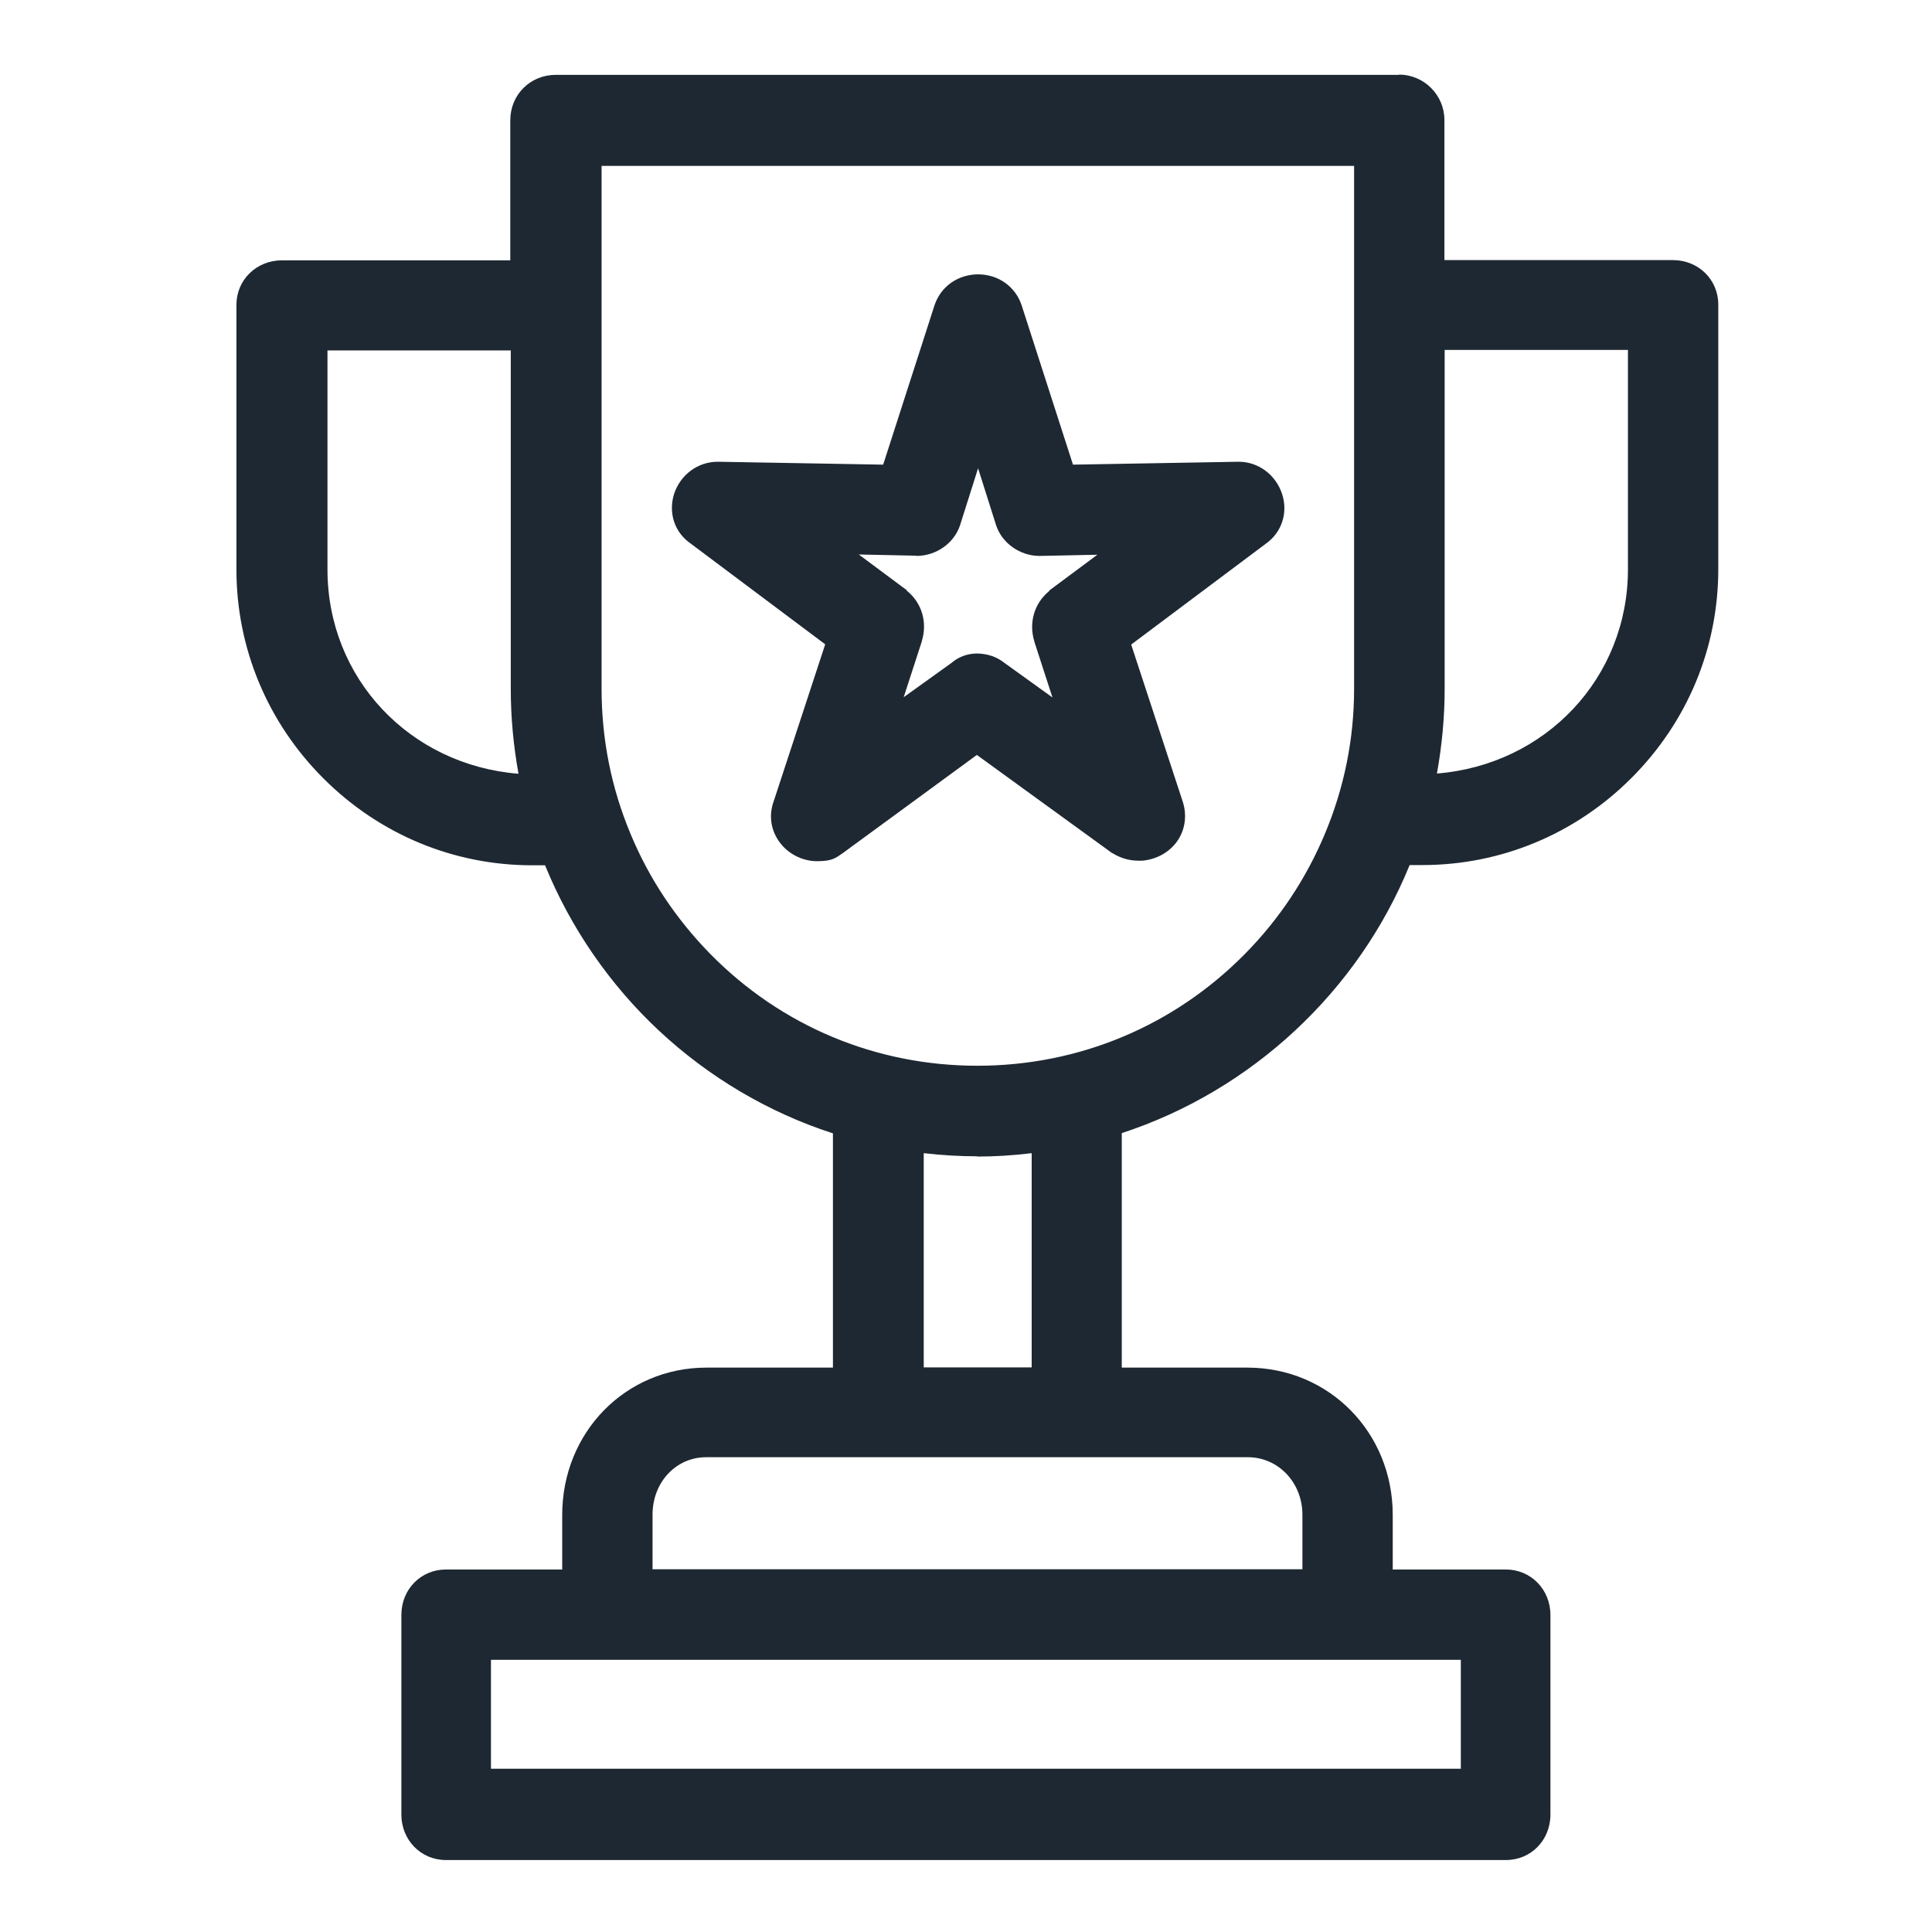
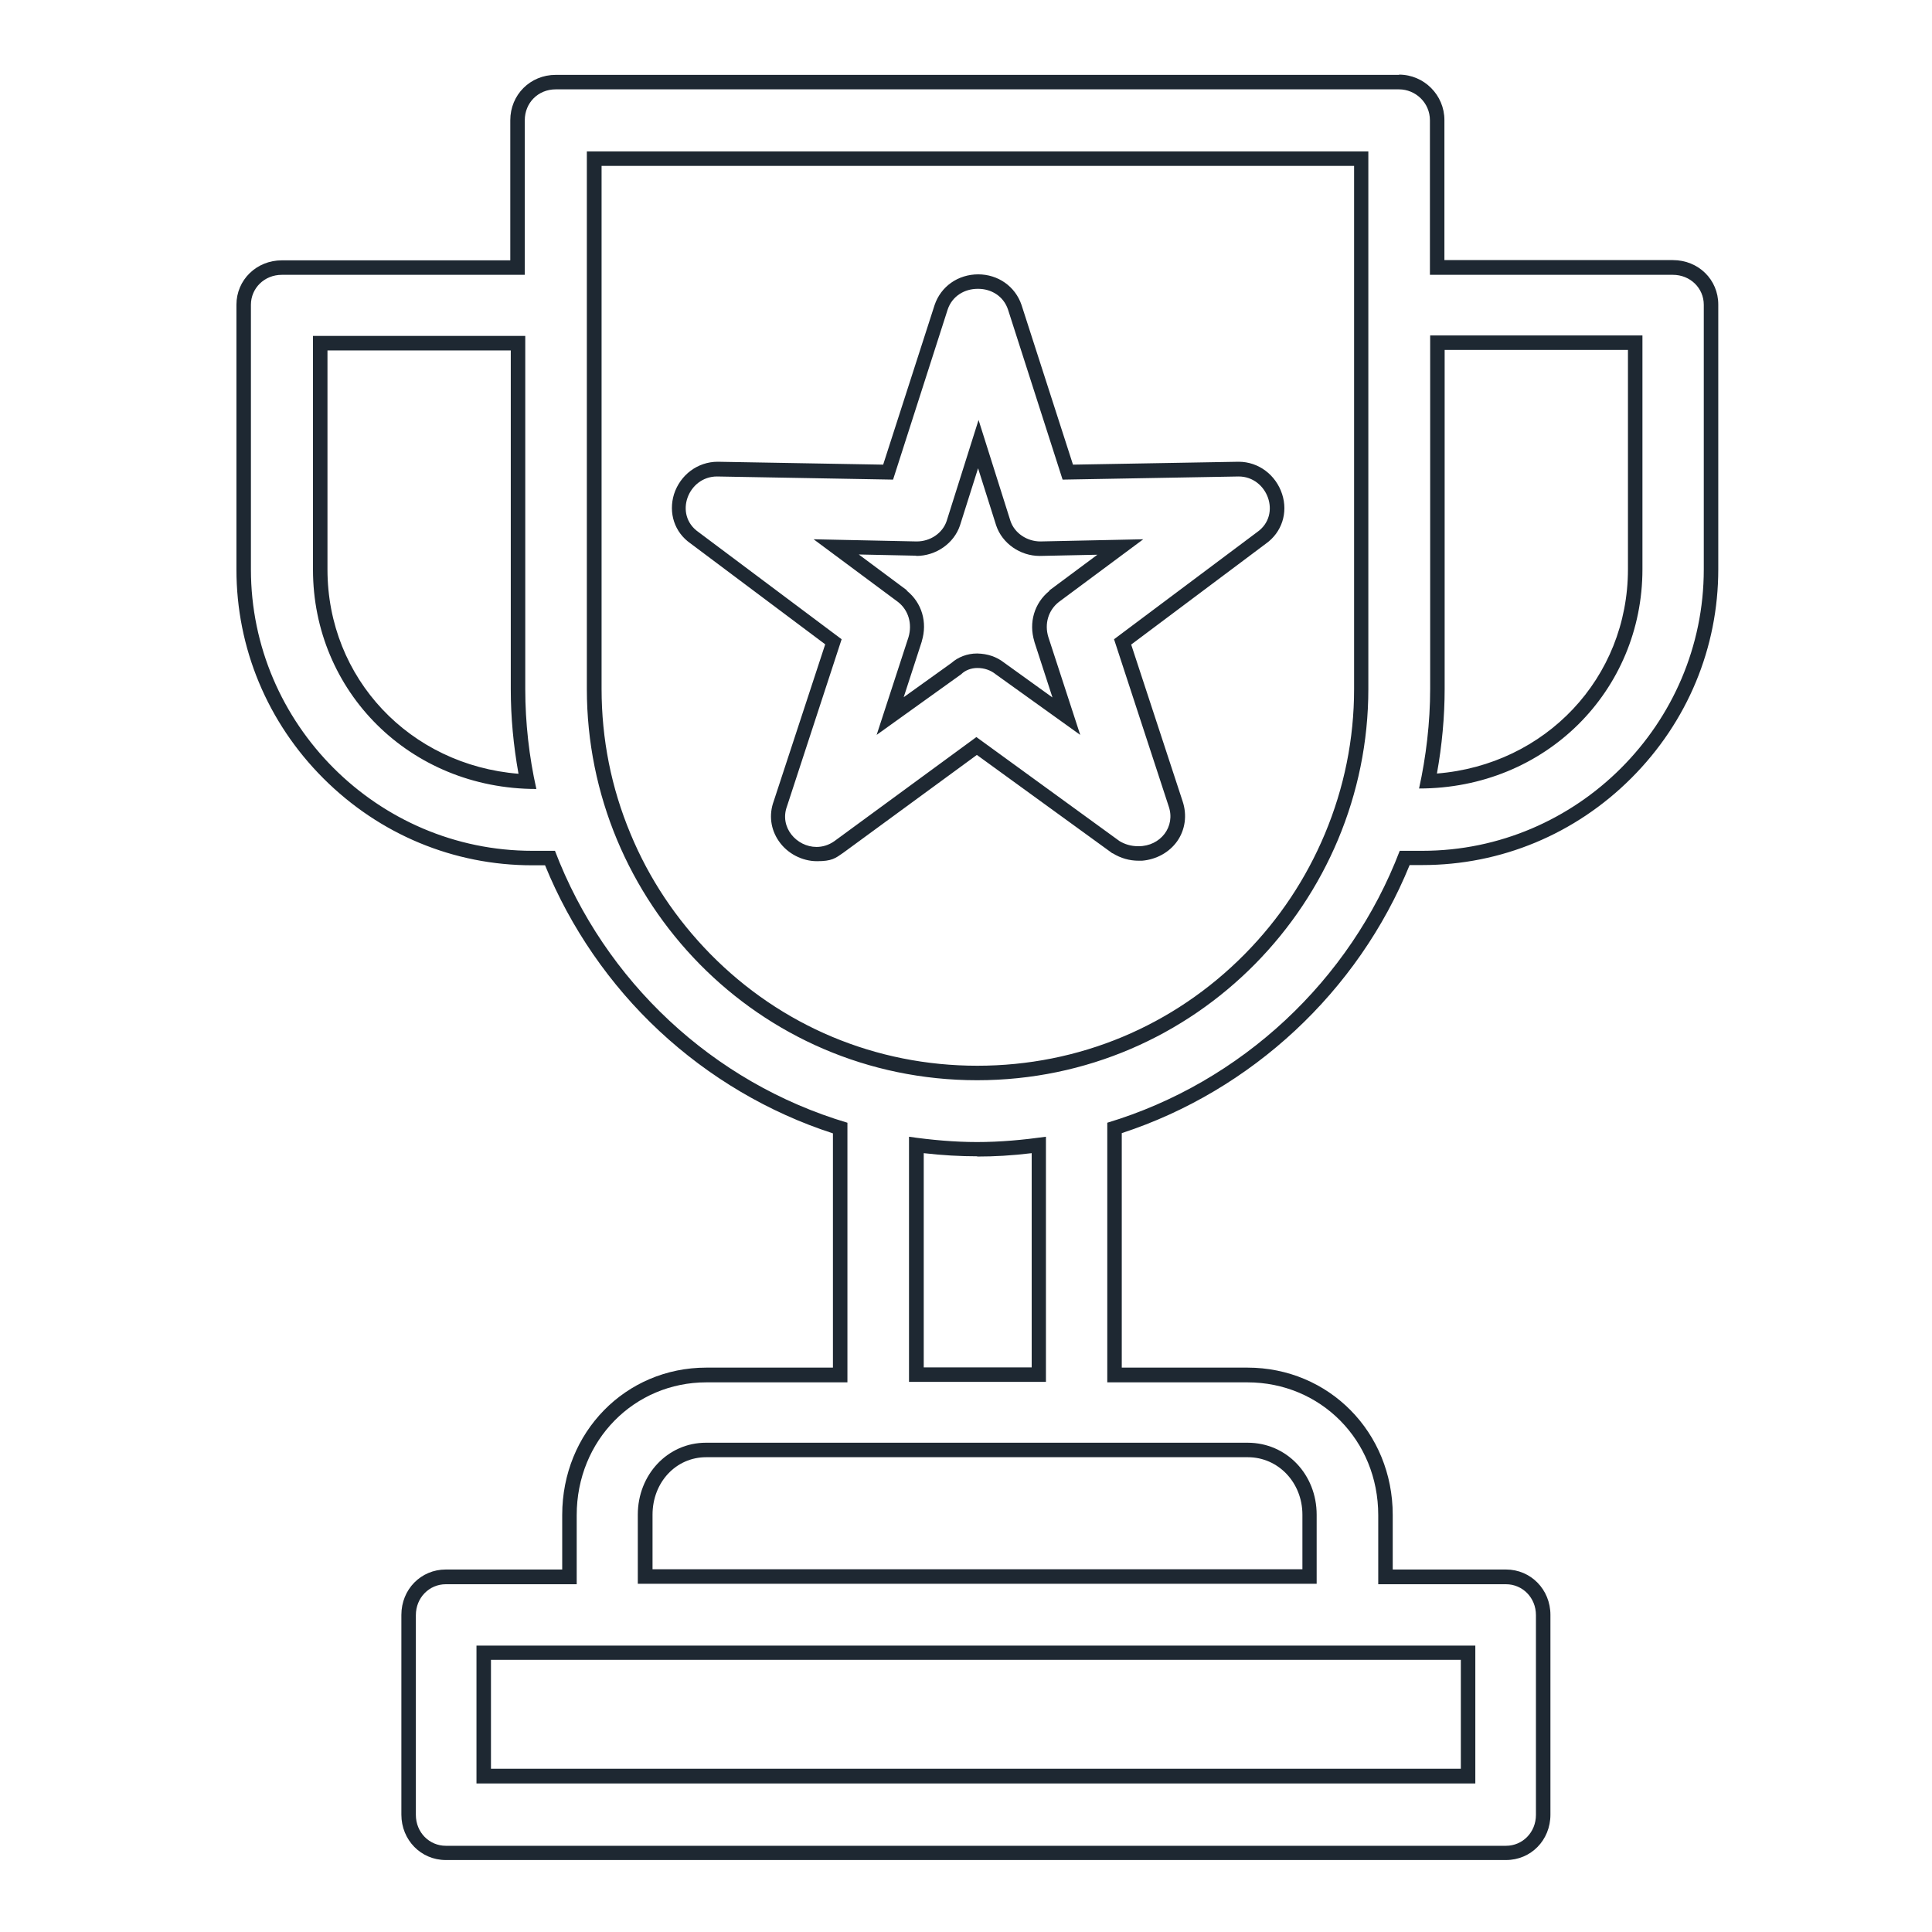
<svg xmlns="http://www.w3.org/2000/svg" id="Layer_1" version="1.1" viewBox="0 0 800 800">
  <defs>
    <style>
      .st0, .st1 {
        fill: #1e2832;
      }

      .st1 {
        fill-rule: evenodd;
      }
    </style>
  </defs>
-   <path class="st1" d="M184.6,767c-8.6,0-15.4-6.9-15.4-15.8v-82.7c0-8.8,6.7-15.8,15.4-15.8h51.2v-25.6c0-32.5,24.9-58,56.7-58h55.4v-102.2c-54.5-16.9-99.2-58.5-120.2-111.8h-7.3c-31.7,0-61.7-12.5-84.3-35.1-22.7-22.6-35.1-52.6-35.1-84.3v-109.6c0-8.6,6.9-15.4,15.8-15.4h97.6v-61c0-8.8,6.9-15.8,15.8-15.8h349.3c8.7,0,15.8,7.1,15.8,15.8v61h97.6c8.8,0,15.8,6.7,15.8,15.4v109.6c0,31.7-12.5,61.7-35.1,84.3-22.6,22.7-52.6,35.1-84.3,35.1h-7.3c-20.9,53.1-65.6,94.7-120.2,111.8v102.2h55c32.1,0,57.2,25.5,57.2,58v25.6h49.9c8.6,0,15.4,6.9,15.4,15.8v82.7c0,8.8-6.7,15.8-15.4,15.8H184.6ZM607.9,735.5v-51.1H200.3v51.1h407.6ZM542.2,652.8v-25.6c0-15.1-11.2-26.8-25.6-26.8h-224.3c-14.1,0-25.2,11.8-25.2,26.8v25.6h275ZM430.1,569.2v-95.1c-9.5,1.2-17.7,1.7-25.6,1.7s-16.3-.6-25.2-1.7v95.1h50.7ZM246,285.3c0,42.1,16.3,81.8,45.9,111.9,29.9,30.4,70,47.2,112.7,47.2,87.7,0,159-71.3,159-159V65.7H246v219.6ZM132.6,235.9c0,48,37.4,85.9,85.8,87.8-2.6-12.7-3.9-25.6-3.9-38.3v-143.2h-81.9v93.8ZM595.2,285.2c0,12.5-1.3,25.6-3.9,38.2,48.4-1.9,85.8-39.7,85.8-87.8v-93.8h-81.9v143.3ZM338.3,353.7c-5.2,0-10.3-2.7-13.3-7-2.8-4.1-3.5-9.2-1.7-13.9l21.9-67-57.6-43.1c-5.6-3.9-7.8-10.5-5.7-17.1,2.1-6.8,8.3-11.3,15.2-11.3l70.8,1.2,22-68.3c2.2-6.5,8.2-10.7,15.2-10.7s13,4.2,15.2,10.7l22,68.3,70.7-1.2c7,0,13,4.5,15.2,11.3,2.1,6.5-.2,13.3-5.7,17.2l-57.5,43.1,22,67c1.7,4.7,1,9.8-1.9,13.8-2.9,4-7.6,6.5-12.7,6.7h-.2c0,0-.6,0-.6,0-3.2,0-6.4-.9-9.2-2.6h-.1c0,0-57.7-42-57.7-42l-57,41.8c-2.8,2-6,3-9.2,3ZM373.8,247c5.2,4.2,7.3,11,5.2,17.7l-10.4,31.9,27.4-19.6c2.1-2,5.3-3.2,8.6-3.3h.2c3.5,0,6.7,1.1,9.3,3.2l27.5,19.7-10.4-31.8c-2.1-6.7,0-13.5,5.2-17.8l27.5-20.5-33.2.7c-6.9,0-13.2-4.3-15.3-10.5l-10.4-32.8-10.4,32.8c-2.1,6.2-8.3,10.6-15.2,10.6l-33.3-.7,27.5,20.5Z" />
  <path class="st0" d="M579.3,37c6.8,0,12.8,5.5,12.8,12.8v64h100.6c7.2,0,12.8,5.5,12.8,12.4v109.6c0,64-52.5,116.5-116.5,116.5h-9.4c-20.5,53.7-65.6,95.9-121.1,112.6v107.5h58c30.3,0,54.2,23.9,54.2,55v28.6h52.9c6.8,0,12.4,5.5,12.4,12.8v82.7c0,7.2-5.5,12.8-12.4,12.8H184.6c-6.8,0-12.4-5.5-12.4-12.8v-82.7c0-7.2,5.5-12.8,12.4-12.8h54.2v-28.6c0-31.1,23.9-55,53.7-55h58.4v-107.5c-55.9-16.6-100.6-58.8-121.1-112.6h-9.4c-64,0-116.5-52.5-116.5-116.5v-109.6c0-6.8,5.5-12.4,12.8-12.4h100.6v-64c0-7.2,5.5-12.8,12.8-12.8h349.3M404.6,447.3c90.8,0,162-74.2,162-162V62.7H243v222.6c0,87.9,70.8,162,161.6,162M587.6,326.5c52.5,0,92.5-40.5,92.5-90.8v-96.8h-87.9v146.3c0,14-1.7,28.2-4.6,41.3M222.1,326.7h0c-3-13.3-4.6-27.4-4.6-41.4v-146.2h-87.9v96.8c0,50.3,40,90.8,92.5,90.8M404.6,472.9c-9.4,0-19.2-.9-28.2-2.2v101.5h56.7v-101.5c-9.4,1.3-18.8,2.2-28.6,2.2M264.2,655.8h281v-28.6c0-16.6-12.4-29.8-28.6-29.8h-224.3c-15.8,0-28.2,13.2-28.2,29.8v28.6M197.3,738.5h413.6v-57.1H197.3v57.1M405.1,119.6c5.2,0,10.4,2.9,12.3,8.6l22.6,70.4,72.9-1.3c11.9,0,17.9,15.8,7.7,23l-59.3,44.4,22.6,69.1c3,8.5-3.4,16.6-12.4,16.6h-.2c-3,0-5.5-.8-7.7-2.1l-59.3-43.1-58.8,43.1c-2.4,1.7-5,2.4-7.4,2.4-8.2,0-15.5-8.1-12.2-16.9l22.6-69.1-59.3-44.4c-10.3-7.2-4.3-23,7.7-23l72.9,1.3,22.6-70.4c1.9-5.7,7.1-8.6,12.4-8.6M379.5,224.2l-42.6-.9,35,26c4.3,3.4,5.9,9,4.3,14.5l-13.2,40.5,35-25.1c1.7-1.7,4.2-2.6,6.7-2.6,2.9,0,5.5.9,7.6,2.6l35,25.1-13.2-40.5c-1.7-5.5,0-11.1,4.3-14.5l35-26-42.6.9c-5.5,0-10.7-3.4-12.4-8.5l-13.2-41.8-13.2,41.8c-1.7,5.1-6.8,8.5-12.4,8.5M404.7,276.7s0,0,0,0c0,0,0,0-.1,0h.2M579.3,31H230.1c-10.5,0-18.8,8.2-18.8,18.8v58h-94.6c-10.5,0-18.8,8.1-18.8,18.4v109.6c0,32.5,12.8,63.3,36,86.5,23.2,23.2,53.9,36,86.5,36h5.3c10.5,25.8,26.8,49.5,47.3,68.6,20.6,19.2,45.3,33.8,71.9,42.4v97s-52.4,0-52.4,0c-33.5,0-59.7,26.8-59.7,61v22.6h-48.2c-10.3,0-18.4,8.2-18.4,18.8v82.7c0,10.5,8.1,18.8,18.4,18.8h439c10.3,0,18.4-8.2,18.4-18.8v-82.7c0-10.5-8.1-18.8-18.4-18.8h-46.9v-22.6c0-34.2-26.4-61-60.2-61h-52v-97.1c53.8-17.6,97.9-58.7,119.2-111h5.3c32.5,0,63.3-12.8,86.5-36,23.2-23.2,36-53.9,36-86.5v-109.6c0-10.3-8.2-18.4-18.8-18.4h-94.6v-58c0-10.3-8.4-18.8-18.8-18.8h0ZM249,68.7h311.7v216.6c0,20.7-4.1,40.9-12.1,60-7.8,18.6-18.9,35.3-33.1,49.7-29.5,29.9-68.8,46.3-110.8,46.3s-81.2-16.4-110.6-46.3c-14.1-14.4-25.3-31.1-33-49.7-8-19.1-12-39.3-12-60.1V68.7h0ZM598.2,144.9h75.9v90.8c0,45.1-34.2,81-79.1,84.6,2.1-11.6,3.2-23.6,3.2-35v-140.3h0ZM135.6,145.1h75.9v140.2c0,11.7,1.1,23.4,3.2,35.1-44.9-3.6-79.1-39.4-79.1-84.6v-90.8h0ZM404.6,478.9c7.1,0,14.4-.4,22.6-1.4v88.7h-44.7v-88.7c7.8.9,15.2,1.3,22.2,1.3h0ZM270.2,649.8v-22.6c0-13.4,9.7-23.8,22.2-23.8h224.3c12.6,0,22.6,10.5,22.6,23.8v22.6h-269ZM203.3,687.3h401.6v45.1H203.3v-45.1h0ZM405.1,113.6c-8.4,0-15.5,5-18.1,12.7h0s0,0,0,0l-21.3,66.1-68.5-1.2h0s0,0,0,0c-8.3,0-15.5,5.4-18.1,13.4-2.4,7.8.2,15.8,6.8,20.4l55.8,41.8-21.3,64.9c-2.1,5.7-1.3,11.7,2.1,16.6,3.5,5.1,9.6,8.3,15.8,8.3s7.6-1.2,10.9-3.5h0s0,0,0,0l55.3-40.5,55.8,40.5.2.2h.2c3.4,2.1,7,3.1,10.8,3.1h1.4c5.9-.5,11.2-3.4,14.5-8,3.4-4.8,4.2-10.9,2.3-16.6l-21.3-64.9,55.8-41.8c6.6-4.7,9.2-12.8,6.7-20.5-2.6-8-9.8-13.4-18-13.4h-.1s-68.5,1.2-68.5,1.2l-21.3-66.1h0s0,0,0,0c-2.6-7.7-9.7-12.7-18-12.7h0ZM379.4,230.2h0c8.2,0,15.6-5.2,18.1-12.6h0s0,0,0,0l7.5-23.7,7.5,23.7h0s0,0,0,0c2.5,7.4,9.9,12.6,18,12.6h.1s23.8-.5,23.8-.5l-19.9,14.8h0c0,0,0,.2,0,.2-6.2,5-8.6,13.1-6.2,20.9h0c0,0,0,.1,0,.1l7.5,23.1-20-14.4c-3.2-2.5-6.9-3.7-11.1-3.8h0s-.2,0-.2,0h0c-4,0-7.8,1.5-10.5,3.9l-19.8,14.2,7.5-23.1h0c0,0,0-.1,0-.1,2.4-7.9,0-15.9-6.2-20.9h0c0,0,0-.2,0-.2l-19.9-14.8,23.8.5h0Z" />
</svg>